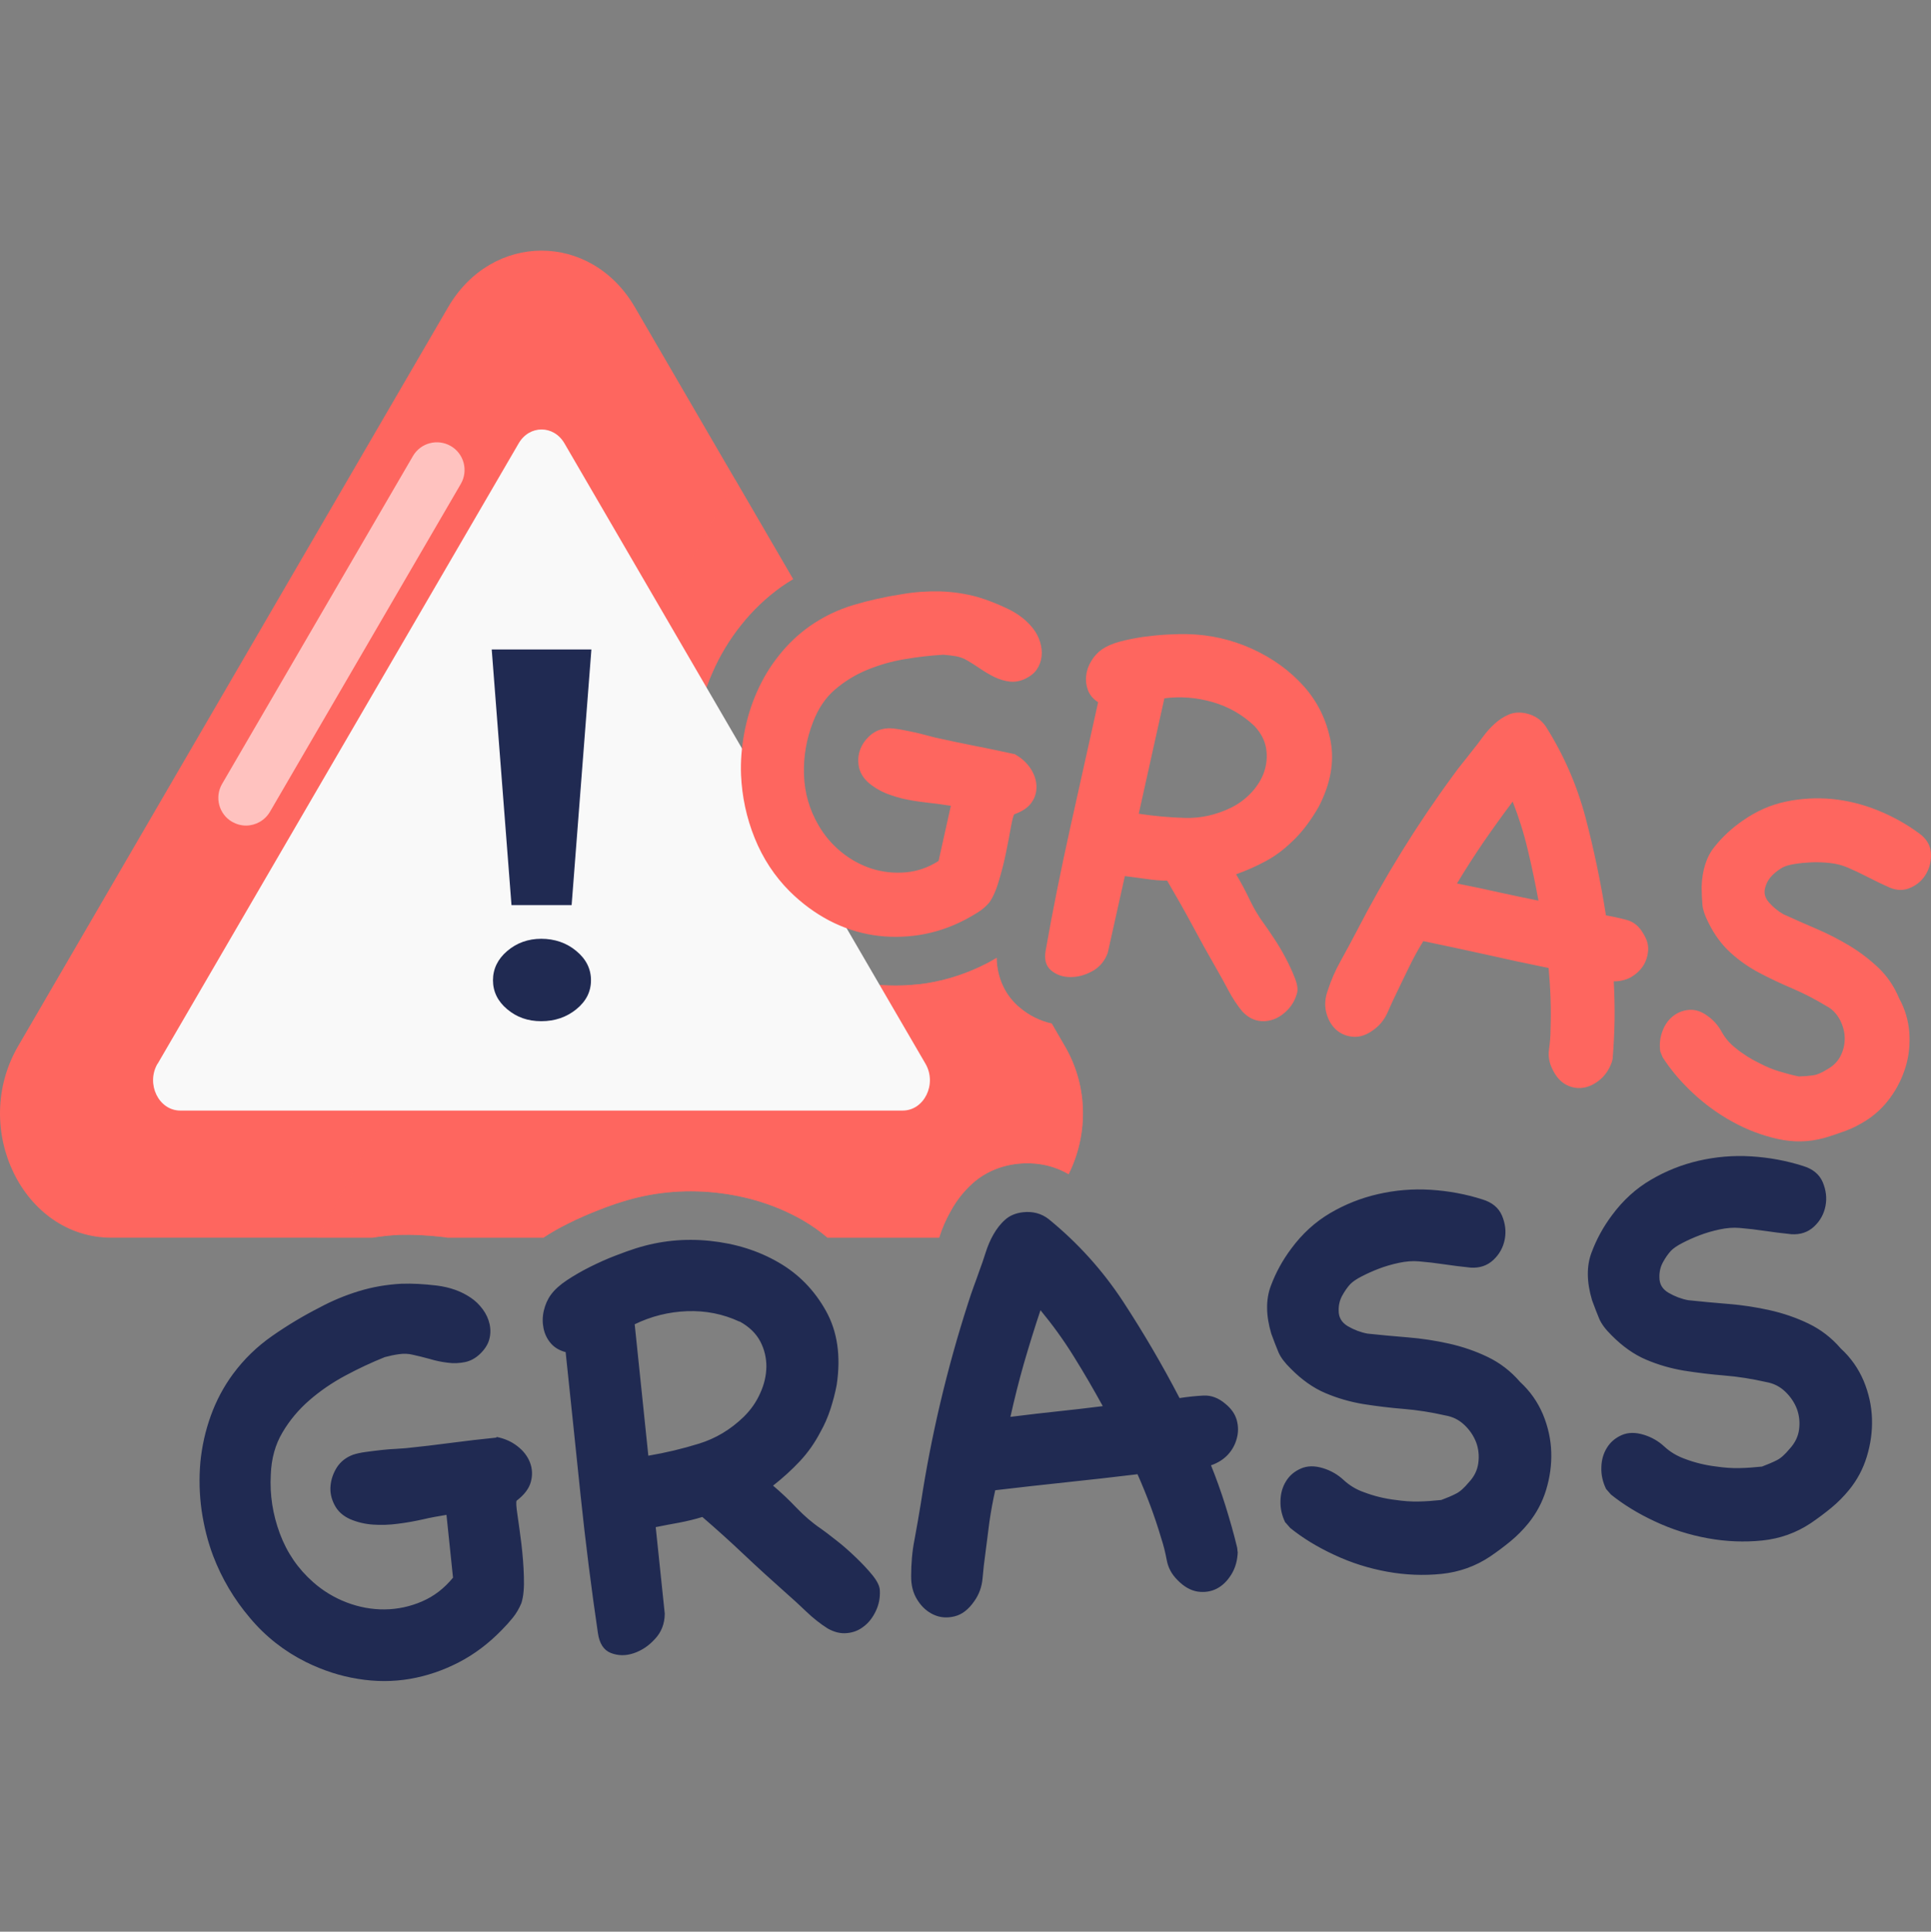
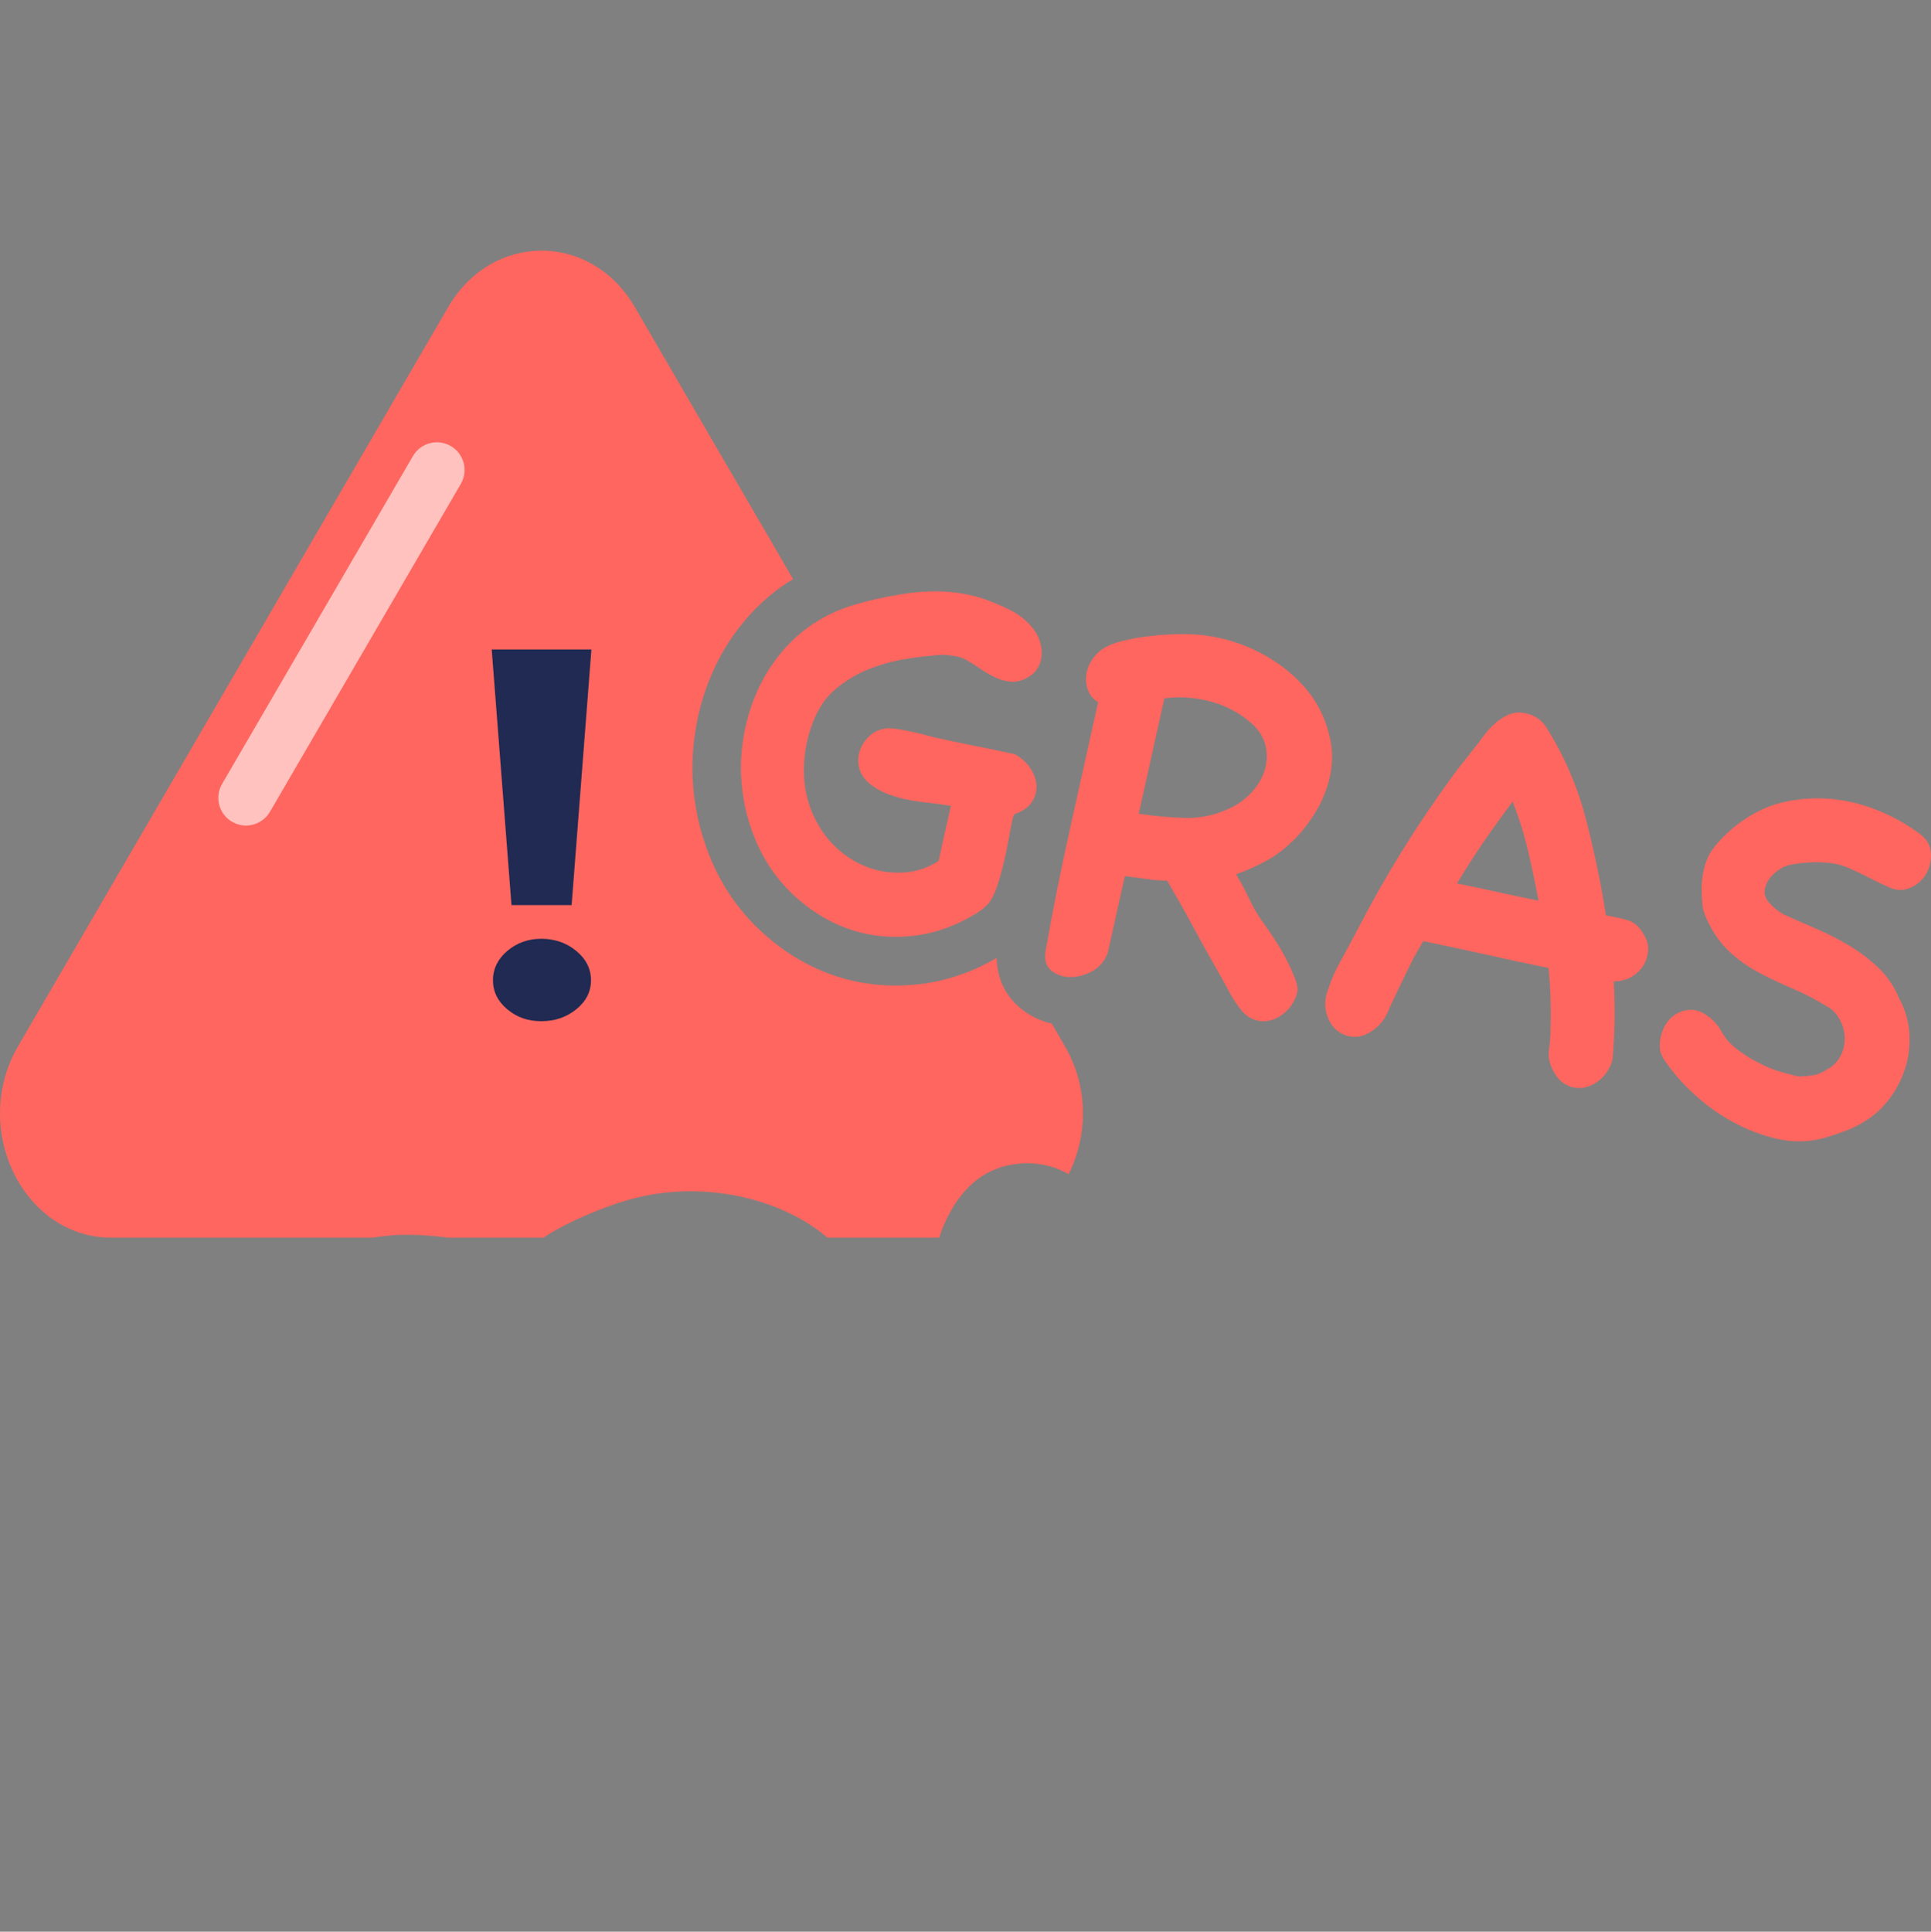
<svg xmlns="http://www.w3.org/2000/svg" xmlns:ns1="http://sodipodi.sourceforge.net/DTD/sodipodi-0.dtd" xmlns:ns2="http://www.inkscape.org/namespaces/inkscape" width="138.711" height="138.744" viewBox="0 0 138.711 138.744" fill="none" version="1.1" id="svg44" ns1:docname="Faux-amis.svg" ns2:export-filename="..\..\..\..\Faux-amiss.svg" ns2:export-xdpi="130.49001" ns2:export-ydpi="130.49001">
  <rect x="0" y="0" width="138.711" height="138.744" fill="#808080" stroke="none" />
  <defs id="defs48" />
  <ns1:namedview id="namedview46" pagecolor="#ffffff" bordercolor="#000000" borderopacity="0.25" ns2:showpageshadow="2" ns2:pageopacity="0.0" ns2:pagecheckerboard="0" ns2:deskcolor="#d1d1d1" showgrid="false" />
  <path d="m 76.762,84.338 c -1.08,-0.63 -2.32,-0.88 -3.63,-0.75 -1.26,0.13 -2.39,0.62 -3.28,1.42 -0.62,0.56 -1.14,1.22 -1.54,1.95 -0.35,0.61 -0.63,1.25 -0.85,1.94 h -8.02 c -0.55,-0.47 -1.15,-0.89 -1.79,-1.26 -1.87,-1.07 -3.99,-1.74 -6.29,-1.98 -2.29,-0.24 -4.56,-0.01 -6.7,0.67 -0.49,0.15 -1.06,0.35 -1.74,0.62 -0.69,0.27 -1.4,0.58 -2.1,0.93 -0.63,0.31 -1.23,0.65 -1.79,1.02 h -6.88 c -0.11,-0.02 -0.22,-0.04 -0.34,-0.05 -1.11,-0.13 -2.15,-0.18 -3.17,-0.15 -0.64,0.03 -1.27,0.1 -1.89,0.2 H 8.002 c -6.34,0 -10.15,-7.83 -6.7,-13.76 l 30.89,-53.08 c 3.16,-5.41 10.26,-5.41 13.41,0 l 5.98,10.28 1.23,2.11 4.16,7.15 c -0.29,0.17 -0.57,0.35 -0.84,0.54 -1.08,0.77 -2.06,1.7 -2.9,2.76 -0.83,1.04 -1.52,2.18 -2.05,3.4 -0.53,1.19 -0.91,2.45 -1.15,3.73 -0.23,1.27 -0.33,2.54 -0.28,3.79 0.08,1.94 0.49,3.85 1.22,5.67 0.76,1.9 1.87,3.59 3.3,5.02 1.11,1.1 2.34,2.02 3.67,2.71 1.36,0.71 2.8,1.19 4.27,1.41 0.7,0.11 1.41,0.16 2.13,0.16 0.72,0 1.5,-0.06 2.25,-0.17 1.49,-0.24 2.96,-0.73 4.33,-1.44 0.23,-0.12 0.45,-0.25 0.67,-0.38 0.03,1.43 0.61,2.71 1.68,3.59 0.67,0.56 1.44,0.94 2.28,1.13 l 0.94,1.62 c 1.75,3 1.63,6.49 0.27,9.2 z" fill="#fe665f" id="path26" />
  <g style="mix-blend-mode:multiply" opacity="0.5" id="g30" transform="translate(-0.645,18)">
-     <path d="m 77.407,66.338 c -1.08,-0.63 -2.32,-0.88 -3.63,-0.75 -1.26,0.13 -2.39,0.62 -3.28,1.42 -0.62,0.56 -1.14,1.22 -1.54,1.95 -0.35,0.61 -0.63,1.25 -0.85,1.94 h -8.02 c -0.55,-0.47 -1.15,-0.89 -1.79,-1.26 -1.87,-1.07 -3.99,-1.74 -6.29,-1.98 -2.29,-0.24 -4.56,-0.01 -6.7,0.67 -0.49,0.15 -1.06,0.35 -1.74,0.62 -0.69,0.27 -1.4,0.58 -2.1,0.93 -0.63,0.31 -1.23,0.65 -1.79,1.02 h -6.88 c -0.11,-0.02 -0.22,-0.04 -0.34,-0.05 -1.11,-0.13 -2.15,-0.18 -3.17,-0.15 -0.64,0.03 -1.27,0.1 -1.89,0.2 h -3.94 l 30,-54.45 4.16,7.15 c -0.29,0.17 -0.57,0.35 -0.84,0.54 -1.08,0.77 -2.06,1.7 -2.9,2.76 -0.83,1.04 -1.52,2.18 -2.05,3.4 -0.53,1.19 -0.91,2.45 -1.15,3.73 -0.23,1.27 -0.33,2.54 -0.28,3.79 0.08,1.94 0.49,3.85 1.22,5.67 0.76,1.9 1.87,3.59 3.3,5.02 1.11,1.1 2.34,2.02 3.67,2.71 1.36,0.71 2.8,1.19 4.27,1.41 0.7,0.11 1.41,0.16 2.13,0.16 0.72,0 1.5,-0.06 2.25,-0.17 1.49,-0.24 2.96,-0.73 4.33,-1.44 0.23,-0.12 0.45,-0.25 0.67,-0.38 0.03,1.43 0.61,2.71 1.68,3.59 0.67,0.56 1.44,0.94 2.28,1.13 l 0.94,1.62 c 1.75,3 1.63,6.49 0.27,9.2 z" fill="#fe665f" id="path28" />
-   </g>
+     </g>
  <g style="mix-blend-mode:overlay" opacity="0.6" id="g34" transform="translate(-0.645,18)">
    <path d="m 18.317,41.297 c -0.34,0 -0.68,-0.09 -1,-0.27 -0.95,-0.55 -1.27,-1.77 -0.72,-2.72 l 13.71,-23.55 c 0.55,-0.95 1.77,-1.27 2.72,-0.72 0.95,0.55 1.27,1.77 0.72,2.72 l -13.71,23.55 c -0.37,0.63 -1.04,0.99 -1.72,0.99 z" fill="#ffffff" id="path32" />
  </g>
-   <path d="m 11.322,76.407 25.94,-44.57 c 0.77,-1.32 2.51,-1.32 3.28,0 l 25.94,44.57 c 0.84,1.45 -0.09,3.36 -1.64,3.36 h -51.89 c -1.55,0 -2.48,-1.91 -1.64,-3.36 z" fill="#f9f9f9" id="path36" />
  <path d="m 42.482,46.648 -1.42,18.36 h -4.32 l -1.42,-18.36 h 7.17 z m -6.05,25.84 c -0.68,-0.57 -1.02,-1.27 -1.02,-2.08 0,-0.81 0.34,-1.52 1.02,-2.1 0.68,-0.58 1.5,-0.88 2.45,-0.88 0.95,0 1.82,0.29 2.52,0.88 0.7,0.58 1.05,1.28 1.05,2.1 0,0.82 -0.35,1.51 -1.05,2.08 -0.7,0.57 -1.54,0.86 -2.52,0.86 -0.98,0 -1.77,-0.29 -2.45,-0.86 z" fill="#202a52" id="path38" />
-   <path d="m 35.662,103.207 c 0.57,0.11 1.08,0.33 1.51,0.67 0.43,0.33 0.73,0.73 0.9,1.17 0.17,0.45 0.19,0.91 0.06,1.39 -0.13,0.48 -0.47,0.93 -1.02,1.35 -0.05,0.09 -0.03,0.43 0.06,1.03 0.09,0.6 0.18,1.28 0.28,2.06 0.09,0.78 0.16,1.57 0.18,2.37 0.03,0.8 -0.03,1.43 -0.18,1.9 -0.16,0.38 -0.36,0.73 -0.61,1.04 -0.25,0.31 -0.51,0.6 -0.79,0.88 -0.94,0.97 -1.97,1.75 -3.09,2.329 -1.12,0.58 -2.29,0.98 -3.51,1.19 -1.22,0.21 -2.46,0.21 -3.74,0 -1.27,-0.2 -2.52,-0.61 -3.74,-1.21 -1.54,-0.77 -2.89,-1.819 -4.02,-3.17 -1.14,-1.34 -2.02,-2.83 -2.64,-4.45 -0.39,-1.03 -0.66,-2.12 -0.83,-3.27 -0.16,-1.15 -0.19,-2.3 -0.09,-3.45 0.11,-1.15 0.36,-2.27 0.75,-3.35 0.39,-1.08 0.92,-2.08 1.59,-2.99 0.79,-1.07 1.73,-1.98 2.82,-2.74 1.09,-0.76 2.22,-1.44 3.4,-2.04 0.91,-0.49 1.85,-0.88 2.83,-1.18 0.98,-0.3 1.99,-0.47 3.03,-0.53 0.79,-0.03 1.64,0.02 2.57,0.13 0.93,0.12 1.74,0.4 2.43,0.87 0.33,0.22 0.62,0.5 0.87,0.84 0.25,0.34 0.41,0.7 0.49,1.07 0.08,0.37 0.07,0.74 -0.03,1.1 -0.1,0.36 -0.32,0.7 -0.65,1.02 -0.33,0.32 -0.7,0.52 -1.1,0.6 -0.4,0.08 -0.81,0.1 -1.24,0.04 -0.43,-0.05 -0.86,-0.14 -1.29,-0.27 -0.44,-0.12 -0.84,-0.22 -1.21,-0.3 -0.32,-0.08 -0.65,-0.09 -1,-0.04 -0.35,0.05 -0.68,0.12 -1.01,0.21 -0.95,0.38 -1.89,0.82 -2.84,1.33 -0.95,0.51 -1.81,1.1 -2.58,1.77 -0.77,0.67 -1.42,1.44 -1.93,2.31 -0.52,0.87 -0.8,1.88 -0.84,3.04 -0.08,1.44 0.14,2.85 0.65,4.22 0.51,1.37 1.3,2.53 2.39,3.49 0.71,0.63 1.52,1.12 2.41,1.46 0.89,0.34 1.81,0.51 2.73,0.5 0.93,-0.01 1.82,-0.2 2.68,-0.57 0.86,-0.37 1.6,-0.94 2.23,-1.71 l -0.47,-4.51 c -0.55,0.09 -1.13,0.19 -1.72,0.33 -0.59,0.13 -1.19,0.24 -1.78,0.31 -0.6,0.08 -1.19,0.1 -1.77,0.06 -0.58,-0.04 -1.14,-0.17 -1.67,-0.4 -0.5,-0.23 -0.87,-0.56 -1.1,-1.01 -0.23,-0.44 -0.33,-0.89 -0.29,-1.36 0.04,-0.47 0.19,-0.91 0.45,-1.33 0.27,-0.42 0.66,-0.73 1.17,-0.92 0.24,-0.08 0.55,-0.15 0.93,-0.2 0.38,-0.05 0.75,-0.1 1.13,-0.14 0.38,-0.04 0.72,-0.07 1.03,-0.08 0.31,-0.02 0.54,-0.04 0.71,-0.05 1.09,-0.11 2.16,-0.24 3.23,-0.38 1.07,-0.14 2.16,-0.27 3.27,-0.38 z m 12.09,12.71 c -0.01,0.71 -0.24,1.31 -0.7,1.8 -0.45,0.499 -0.97,0.84 -1.54,1.03 -0.57,0.19 -1.11,0.181 -1.63,-0.019 -0.51,-0.2 -0.82,-0.671 -0.93,-1.421 -0.47,-3.19 -0.89,-6.5 -1.25,-9.94 -0.36,-3.44 -0.71,-6.86 -1.07,-10.25 -0.46,-0.12 -0.82,-0.34 -1.08,-0.65 -0.26,-0.31 -0.43,-0.67 -0.51,-1.07 -0.08,-0.4 -0.08,-0.81 0.02,-1.25 0.1,-0.43 0.27,-0.82 0.51,-1.15 0.27,-0.37 0.66,-0.72 1.16,-1.05 0.5,-0.33 1.05,-0.65 1.65,-0.95 0.6,-0.3 1.2,-0.57 1.8,-0.8 0.59,-0.23 1.1,-0.41 1.51,-0.54 1.72,-0.54 3.48,-0.72 5.31,-0.53 1.82,0.19 3.46,0.7 4.91,1.54 1.45,0.83 2.59,2 3.42,3.49 0.83,1.49 1.08,3.26 0.77,5.32 -0.11,0.58 -0.26,1.15 -0.45,1.74 -0.19,0.58 -0.43,1.13 -0.72,1.64 -0.4,0.77 -0.89,1.47 -1.47,2.09 -0.58,0.62 -1.23,1.21 -1.93,1.76 0.59,0.5 1.15,1.03 1.69,1.6 0.54,0.56 1.12,1.07 1.76,1.5 0.24,0.17 0.6,0.44 1.08,0.82 0.48,0.37 0.94,0.78 1.39,1.21 0.45,0.43 0.86,0.86 1.21,1.29 0.35,0.43 0.53,0.8 0.54,1.1 0.03,0.53 -0.07,1.03 -0.29,1.49 -0.22,0.46 -0.5,0.83 -0.86,1.1 -0.35,0.28 -0.75,0.44 -1.2,0.48 -0.45,0.05 -0.91,-0.06 -1.38,-0.32 -0.54,-0.34 -1.06,-0.75 -1.56,-1.23 -0.5,-0.48 -0.98,-0.92 -1.45,-1.33 -1.02,-0.91 -2.03,-1.82 -3.01,-2.75 -0.98,-0.93 -1.98,-1.83 -3,-2.71 -0.55,0.17 -1.1,0.3 -1.67,0.41 -0.57,0.1 -1.13,0.21 -1.68,0.32 l 0.62,5.93 0.03,0.29 z m 5.37,-20.99 c -1.18,-0.55 -2.44,-0.8 -3.77,-0.75 -1.33,0.05 -2.59,0.37 -3.76,0.94 l 0.98,9.44 c 1.24,-0.21 2.46,-0.5 3.65,-0.87 1.19,-0.37 2.25,-1 3.2,-1.92 0.51,-0.5 0.91,-1.07 1.19,-1.71 0.29,-0.63 0.43,-1.27 0.44,-1.9 0,-0.63 -0.14,-1.24 -0.44,-1.81 -0.3,-0.57 -0.79,-1.05 -1.48,-1.43 z m 35.79,16.53 c -0.02,0.62 -0.17,1.16 -0.46,1.63 -0.29,0.47 -0.64,0.81 -1.05,1.02 -0.41,0.21 -0.87,0.28 -1.37,0.21 -0.5,-0.08 -0.99,-0.35 -1.46,-0.84 -0.41,-0.41 -0.66,-0.88 -0.76,-1.42 -0.1,-0.54 -0.23,-1.07 -0.4,-1.58 -0.44,-1.5 -1.01,-3.03 -1.7,-4.59 -1.72,0.21 -3.43,0.4 -5.13,0.58 -1.7,0.18 -3.4,0.37 -5.09,0.57 -0.17,0.75 -0.31,1.51 -0.42,2.28 -0.1,0.77 -0.2,1.53 -0.29,2.27 -0.08,0.57 -0.15,1.16 -0.2,1.77 -0.05,0.61 -0.25,1.16 -0.59,1.64 -0.42,0.61 -0.89,0.97 -1.43,1.1 -0.54,0.13 -1.03,0.09 -1.49,-0.12 -0.46,-0.21 -0.85,-0.55 -1.16,-1.04 -0.32,-0.49 -0.47,-1.07 -0.46,-1.75 0,-0.87 0.07,-1.74 0.24,-2.6 0.16,-0.86 0.31,-1.72 0.45,-2.58 0.75,-4.92 1.89,-9.72 3.4,-14.41 0.13,-0.41 0.26,-0.8 0.4,-1.18 0.14,-0.38 0.28,-0.76 0.41,-1.14 0.15,-0.41 0.31,-0.85 0.45,-1.31 0.15,-0.47 0.33,-0.9 0.56,-1.3 0.23,-0.4 0.5,-0.76 0.84,-1.06 0.33,-0.3 0.77,-0.48 1.3,-0.54 0.7,-0.07 1.3,0.09 1.82,0.49 2.09,1.7 3.87,3.67 5.35,5.92 1.47,2.25 2.83,4.57 4.06,6.94 0.58,-0.09 1.15,-0.15 1.71,-0.18 0.56,-0.03 1.09,0.17 1.58,0.59 0.43,0.35 0.7,0.74 0.82,1.18 0.12,0.44 0.12,0.88 0,1.31 -0.11,0.43 -0.32,0.82 -0.64,1.17 -0.32,0.34 -0.72,0.59 -1.21,0.76 0.38,0.94 0.73,1.92 1.04,2.91 0.31,1 0.6,2 0.84,3.01 l 0.03,0.29 z m -9.7,-10.47 c -0.66,-1.2 -1.35,-2.39 -2.08,-3.56 -0.73,-1.18 -1.53,-2.28 -2.39,-3.32 -0.43,1.28 -0.82,2.55 -1.19,3.82 -0.36,1.26 -0.68,2.54 -0.97,3.84 1.31,-0.16 2.45,-0.3 3.44,-0.4 0.99,-0.1 2.05,-0.23 3.19,-0.37 z m 13.12,8.38 c -0.25,-0.51 -0.37,-1.03 -0.35,-1.57 0.01,-0.54 0.15,-1.01 0.4,-1.41 0.25,-0.41 0.61,-0.71 1.07,-0.91 0.46,-0.2 0.99,-0.21 1.6,-0.02 0.55,0.17 1.04,0.45 1.46,0.84 0.42,0.39 0.91,0.69 1.46,0.88 0.76,0.29 1.53,0.47 2.3,0.56 0.54,0.08 1.08,0.12 1.62,0.11 0.53,-0.01 1.08,-0.05 1.64,-0.11 0.41,-0.15 0.76,-0.3 1.05,-0.45 0.29,-0.14 0.6,-0.42 0.93,-0.82 0.38,-0.4 0.61,-0.86 0.68,-1.38 0.07,-0.52 0.02,-1.01 -0.15,-1.48 -0.18,-0.47 -0.46,-0.89 -0.85,-1.26 -0.39,-0.37 -0.84,-0.59 -1.36,-0.68 -1.01,-0.23 -2.01,-0.39 -3,-0.47 -0.99,-0.08 -1.96,-0.2 -2.91,-0.35 -0.95,-0.16 -1.85,-0.42 -2.72,-0.79 -0.87,-0.37 -1.7,-0.96 -2.48,-1.75 -0.44,-0.43 -0.73,-0.82 -0.88,-1.17 -0.15,-0.35 -0.32,-0.8 -0.52,-1.34 -0.39,-1.31 -0.4,-2.45 -0.04,-3.42 0.36,-0.97 0.85,-1.86 1.47,-2.69 0.79,-1.07 1.72,-1.92 2.79,-2.55 1.07,-0.63 2.22,-1.09 3.45,-1.37 1.22,-0.28 2.48,-0.39 3.77,-0.31 1.29,0.08 2.53,0.31 3.72,0.69 0.7,0.21 1.17,0.6 1.41,1.16 0.24,0.57 0.31,1.14 0.2,1.71 -0.11,0.57 -0.38,1.07 -0.82,1.48 -0.44,0.41 -0.98,0.59 -1.63,0.55 -0.68,-0.07 -1.32,-0.15 -1.92,-0.24 -0.6,-0.09 -1.2,-0.16 -1.8,-0.21 -0.45,-0.04 -0.94,0 -1.45,0.11 -0.51,0.11 -0.99,0.25 -1.43,0.42 -0.45,0.17 -0.86,0.36 -1.23,0.55 -0.37,0.19 -0.65,0.38 -0.83,0.57 -0.2,0.22 -0.39,0.49 -0.57,0.82 -0.18,0.33 -0.26,0.69 -0.25,1.08 0,0.48 0.22,0.85 0.66,1.11 0.45,0.26 0.92,0.44 1.41,0.53 0.94,0.1 1.91,0.19 2.9,0.27 0.99,0.08 1.98,0.23 2.96,0.45 0.98,0.22 1.91,0.54 2.78,0.96 0.87,0.42 1.65,1.01 2.32,1.79 0.72,0.66 1.26,1.43 1.64,2.32 0.37,0.89 0.57,1.8 0.6,2.72 0.03,0.93 -0.1,1.83 -0.37,2.72 -0.27,0.89 -0.7,1.68 -1.27,2.39 -0.4,0.49 -0.83,0.92 -1.28,1.29 -0.45,0.37 -0.94,0.74 -1.47,1.1 -1.05,0.7 -2.22,1.12 -3.5,1.25 -1.28,0.13 -2.58,0.08 -3.9,-0.16 -1.32,-0.24 -2.59,-0.64 -3.8,-1.21 -1.21,-0.56 -2.27,-1.21 -3.16,-1.93 l -0.34,-0.39 z m 23.05,-2.4 c -0.25,-0.51 -0.37,-1.03 -0.35,-1.57 0.01,-0.54 0.15,-1.01 0.4,-1.41 0.25,-0.41 0.61,-0.71 1.06,-0.91 0.46,-0.2 0.99,-0.21 1.6,-0.02 0.55,0.17 1.04,0.45 1.46,0.84 0.42,0.39 0.91,0.68 1.46,0.88 0.76,0.29 1.53,0.47 2.3,0.56 0.54,0.08 1.08,0.12 1.62,0.11 0.53,-0.01 1.08,-0.05 1.64,-0.11 0.41,-0.16 0.76,-0.3 1.05,-0.45 0.29,-0.14 0.6,-0.42 0.93,-0.82 0.38,-0.41 0.61,-0.87 0.68,-1.38 0.07,-0.51 0.02,-1.01 -0.15,-1.48 -0.18,-0.47 -0.46,-0.89 -0.85,-1.26 -0.39,-0.37 -0.84,-0.59 -1.36,-0.68 -1.01,-0.23 -2.01,-0.39 -3,-0.47 -0.99,-0.08 -1.96,-0.2 -2.91,-0.35 -0.95,-0.16 -1.85,-0.42 -2.72,-0.79 -0.87,-0.37 -1.7,-0.96 -2.48,-1.75 -0.44,-0.43 -0.73,-0.83 -0.88,-1.18 -0.15,-0.35 -0.32,-0.8 -0.52,-1.34 -0.39,-1.31 -0.4,-2.45 -0.04,-3.41 0.36,-0.97 0.85,-1.86 1.47,-2.69 0.79,-1.07 1.72,-1.92 2.8,-2.55 1.07,-0.63 2.22,-1.09 3.44,-1.37 1.22,-0.28 2.48,-0.39 3.77,-0.31 1.29,0.08 2.53,0.31 3.72,0.69 0.7,0.21 1.17,0.6 1.41,1.16 0.24,0.57 0.31,1.14 0.2,1.71 -0.11,0.57 -0.38,1.07 -0.82,1.48 -0.44,0.41 -0.98,0.59 -1.63,0.55 -0.68,-0.07 -1.32,-0.15 -1.92,-0.24 -0.6,-0.09 -1.2,-0.16 -1.8,-0.21 -0.45,-0.04 -0.94,0 -1.45,0.11 -0.51,0.11 -0.99,0.25 -1.43,0.42 -0.45,0.17 -0.86,0.36 -1.23,0.55 -0.37,0.19 -0.65,0.38 -0.83,0.57 -0.2,0.22 -0.39,0.49 -0.57,0.82 -0.18,0.33 -0.26,0.69 -0.25,1.08 0,0.48 0.21,0.85 0.66,1.11 0.45,0.26 0.92,0.44 1.41,0.53 0.94,0.1 1.91,0.19 2.9,0.27 0.99,0.08 1.98,0.23 2.96,0.45 0.98,0.22 1.91,0.54 2.78,0.96 0.87,0.42 1.65,1.01 2.32,1.79 0.72,0.66 1.26,1.43 1.64,2.32 0.37,0.89 0.57,1.8 0.6,2.72 0.03,0.93 -0.1,1.83 -0.37,2.72 -0.27,0.89 -0.7,1.69 -1.27,2.39 -0.4,0.49 -0.83,0.92 -1.28,1.29 -0.45,0.37 -0.94,0.74 -1.47,1.1 -1.05,0.7 -2.22,1.12 -3.5,1.25 -1.28,0.13 -2.58,0.08 -3.9,-0.16 -1.32,-0.24 -2.59,-0.64 -3.8,-1.21 -1.21,-0.56 -2.26,-1.21 -3.16,-1.93 l -0.34,-0.39 z" fill="#202a52" id="path40" />
  <path d="m 72.932,54.197 c 0.46,0.25 0.82,0.59 1.09,0.99 0.27,0.41 0.41,0.82 0.43,1.25 0.02,0.43 -0.09,0.83 -0.34,1.19 -0.25,0.37 -0.67,0.65 -1.25,0.86 -0.06,0.06 -0.14,0.36 -0.24,0.89 -0.09,0.53 -0.21,1.14 -0.35,1.83 -0.14,0.69 -0.31,1.37 -0.52,2.06 -0.2,0.69 -0.44,1.21 -0.69,1.56 -0.24,0.28 -0.51,0.51 -0.81,0.7 -0.3,0.19 -0.61,0.36 -0.92,0.53 -1.07,0.56 -2.17,0.92 -3.29,1.1 -1.12,0.17 -2.22,0.18 -3.31,0.01 -1.09,-0.17 -2.15,-0.52 -3.17,-1.05 -1.02,-0.54 -1.96,-1.23 -2.83,-2.09 -1.09,-1.09 -1.93,-2.37 -2.52,-3.83 -0.59,-1.46 -0.91,-2.97 -0.98,-4.53 -0.04,-0.98 0.04,-1.99 0.23,-3.01 0.19,-1.02 0.49,-2.01 0.91,-2.96 0.42,-0.95 0.94,-1.82 1.59,-2.63 0.64,-0.81 1.37,-1.5 2.2,-2.09 0.97,-0.68 2.03,-1.19 3.17,-1.53 1.14,-0.34 2.29,-0.59 3.46,-0.77 0.91,-0.16 1.82,-0.22 2.74,-0.2 0.92,0.03 1.82,0.16 2.72,0.41 0.67,0.2 1.39,0.48 2.14,0.84 0.75,0.36 1.36,0.83 1.82,1.42 0.22,0.28 0.39,0.6 0.5,0.96 0.11,0.36 0.15,0.71 0.11,1.04 -0.04,0.34 -0.15,0.65 -0.34,0.93 -0.19,0.28 -0.47,0.5 -0.84,0.68 -0.37,0.17 -0.74,0.24 -1.1,0.2 -0.36,-0.04 -0.72,-0.15 -1.07,-0.31 -0.35,-0.17 -0.69,-0.37 -1.02,-0.59 -0.33,-0.23 -0.65,-0.43 -0.94,-0.6 -0.25,-0.16 -0.53,-0.26 -0.83,-0.32 -0.31,-0.05 -0.62,-0.09 -0.92,-0.11 -0.91,0.05 -1.84,0.16 -2.79,0.32 -0.95,0.16 -1.84,0.42 -2.69,0.77 -0.85,0.35 -1.61,0.82 -2.3,1.41 -0.69,0.59 -1.21,1.37 -1.58,2.34 -0.47,1.2 -0.69,2.46 -0.65,3.76 0.04,1.31 0.39,2.52 1.04,3.64 0.43,0.74 0.97,1.38 1.63,1.92 0.66,0.54 1.39,0.94 2.18,1.2 0.79,0.25 1.6,0.34 2.44,0.27 0.84,-0.07 1.63,-0.34 2.38,-0.82 l 0.88,-3.96 c -0.5,-0.08 -1.01,-0.15 -1.55,-0.21 -0.54,-0.06 -1.07,-0.13 -1.6,-0.24 -0.53,-0.1 -1.03,-0.26 -1.52,-0.45 -0.48,-0.2 -0.92,-0.47 -1.3,-0.81 -0.36,-0.34 -0.58,-0.73 -0.65,-1.17 -0.07,-0.44 -0.02,-0.85 0.14,-1.24 0.16,-0.39 0.42,-0.72 0.76,-1 0.34,-0.28 0.76,-0.43 1.26,-0.45 0.23,0 0.51,0.03 0.85,0.09 0.33,0.06 0.66,0.13 0.99,0.2 0.33,0.07 0.63,0.15 0.89,0.22 0.27,0.07 0.47,0.12 0.62,0.16 0.95,0.21 1.9,0.41 2.85,0.6 0.95,0.18 1.91,0.39 2.89,0.6 z m 6.65,14.22 c -0.21,0.59 -0.58,1.04 -1.1,1.33 -0.53,0.29 -1.06,0.44 -1.6,0.43 -0.54,0 -1,-0.16 -1.38,-0.48 -0.38,-0.32 -0.51,-0.81 -0.38,-1.47 0.5,-2.84 1.09,-5.77 1.76,-8.79 0.67,-3.02 1.34,-6.02 2,-9 -0.36,-0.23 -0.6,-0.52 -0.73,-0.86 -0.13,-0.34 -0.17,-0.69 -0.13,-1.05 0.04,-0.36 0.16,-0.71 0.37,-1.05 0.2,-0.34 0.46,-0.62 0.76,-0.83 0.33,-0.23 0.76,-0.42 1.28,-0.56 0.52,-0.14 1.08,-0.25 1.67,-0.34 0.6,-0.08 1.18,-0.14 1.75,-0.17 0.57,-0.03 1.05,-0.04 1.43,-0.03 1.61,0.03 3.16,0.38 4.65,1.05 1.49,0.68 2.73,1.58 3.73,2.7 1,1.12 1.63,2.43 1.92,3.93 0.28,1.5 0,3.08 -0.86,4.73 -0.26,0.46 -0.55,0.9 -0.88,1.34 -0.33,0.44 -0.69,0.84 -1.07,1.19 -0.56,0.54 -1.17,1 -1.84,1.36 -0.67,0.36 -1.38,0.68 -2.14,0.95 0.36,0.59 0.68,1.2 0.98,1.83 0.3,0.63 0.65,1.22 1.07,1.78 0.16,0.22 0.38,0.55 0.68,1 0.3,0.45 0.58,0.92 0.84,1.42 0.26,0.49 0.48,0.97 0.66,1.44 0.18,0.46 0.23,0.83 0.14,1.09 -0.13,0.46 -0.35,0.85 -0.67,1.18 -0.32,0.33 -0.66,0.56 -1.04,0.69 -0.38,0.13 -0.76,0.16 -1.15,0.07 -0.39,-0.09 -0.75,-0.31 -1.08,-0.67 -0.36,-0.44 -0.69,-0.94 -0.98,-1.49 -0.29,-0.55 -0.57,-1.06 -0.85,-1.54 -0.61,-1.06 -1.2,-2.12 -1.77,-3.19 -0.57,-1.06 -1.17,-2.11 -1.78,-3.15 -0.51,-0.01 -1.02,-0.05 -1.53,-0.13 -0.51,-0.07 -1.01,-0.14 -1.51,-0.2 l -1.16,5.21 -0.06,0.26 z m 10.51,-16.29 c -0.85,-0.8 -1.84,-1.37 -2.99,-1.7 -1.15,-0.33 -2.3,-0.42 -3.46,-0.27 l -1.84,8.29 c 1.12,0.17 2.23,0.27 3.34,0.3 1.11,0.03 2.2,-0.21 3.26,-0.72 0.58,-0.28 1.07,-0.65 1.5,-1.11 0.42,-0.46 0.73,-0.95 0.91,-1.49 0.18,-0.54 0.23,-1.09 0.14,-1.66 -0.09,-0.57 -0.37,-1.12 -0.85,-1.63 z m 25.68,24.19 c -0.19,0.52 -0.48,0.94 -0.86,1.25 -0.38,0.31 -0.77,0.5 -1.18,0.56 -0.41,0.06 -0.82,0 -1.22,-0.21 -0.4,-0.21 -0.74,-0.58 -1,-1.13 -0.23,-0.46 -0.31,-0.94 -0.24,-1.42 0.07,-0.49 0.11,-0.97 0.11,-1.46 0.05,-1.4 0,-2.86 -0.14,-4.38 -1.52,-0.31 -3.03,-0.63 -4.52,-0.97 -1.49,-0.33 -2.99,-0.65 -4.48,-0.96 -0.36,0.59 -0.7,1.19 -1,1.82 -0.31,0.62 -0.6,1.24 -0.89,1.84 -0.23,0.46 -0.45,0.94 -0.67,1.45 -0.22,0.5 -0.54,0.91 -0.97,1.23 -0.52,0.4 -1.03,0.57 -1.52,0.53 -0.49,-0.04 -0.9,-0.22 -1.23,-0.52 -0.33,-0.31 -0.56,-0.71 -0.69,-1.21 -0.13,-0.5 -0.1,-1.04 0.11,-1.61 0.24,-0.74 0.55,-1.45 0.94,-2.14 0.38,-0.69 0.75,-1.37 1.11,-2.06 2.04,-3.96 4.36,-7.71 6.97,-11.26 0.22,-0.31 0.45,-0.61 0.68,-0.89 0.23,-0.28 0.45,-0.57 0.67,-0.85 0.25,-0.3 0.5,-0.63 0.76,-0.99 0.26,-0.35 0.54,-0.67 0.85,-0.95 0.31,-0.28 0.64,-0.5 1.01,-0.66 0.37,-0.16 0.79,-0.19 1.25,-0.09 0.61,0.14 1.08,0.45 1.41,0.93 1.29,2.03 2.24,4.21 2.86,6.54 0.61,2.33 1.1,4.68 1.47,7.04 0.52,0.09 1.02,0.2 1.5,0.33 0.48,0.13 0.88,0.45 1.17,0.96 0.27,0.42 0.39,0.83 0.36,1.23 -0.03,0.4 -0.15,0.78 -0.36,1.11 -0.22,0.33 -0.51,0.6 -0.87,0.81 -0.37,0.2 -0.78,0.3 -1.24,0.3 0.05,0.91 0.07,1.83 0.06,2.76 -0.02,0.93 -0.06,1.87 -0.14,2.8 l -0.06,0.26 z m -5.26,-11.64 c -0.22,-1.2 -0.47,-2.41 -0.76,-3.61 -0.28,-1.2 -0.65,-2.37 -1.09,-3.49 -0.73,0.97 -1.42,1.93 -2.09,2.9 -0.66,0.97 -1.3,1.96 -1.91,2.98 1.15,0.23 2.17,0.44 3.03,0.64 0.87,0.19 1.81,0.39 2.81,0.59 z m 8.75,10.84 c -0.07,-0.5 -0.02,-0.98 0.15,-1.43 0.16,-0.45 0.41,-0.81 0.74,-1.08 0.33,-0.27 0.72,-0.43 1.16,-0.47 0.45,-0.04 0.9,0.1 1.36,0.44 0.42,0.3 0.75,0.67 1,1.13 0.25,0.45 0.58,0.84 0.99,1.16 0.56,0.46 1.16,0.83 1.79,1.13 0.44,0.23 0.88,0.41 1.34,0.55 0.46,0.14 0.93,0.27 1.42,0.37 0.39,-0.01 0.73,-0.04 1.02,-0.08 0.29,-0.04 0.63,-0.18 1.02,-0.43 0.44,-0.24 0.76,-0.56 0.97,-0.98 0.21,-0.42 0.3,-0.85 0.29,-1.3 -0.01,-0.45 -0.14,-0.89 -0.36,-1.31 -0.23,-0.42 -0.55,-0.75 -0.96,-0.96 -0.79,-0.48 -1.6,-0.9 -2.42,-1.25 -0.82,-0.35 -1.61,-0.72 -2.37,-1.12 -0.76,-0.4 -1.45,-0.88 -2.08,-1.45 -0.63,-0.57 -1.17,-1.29 -1.61,-2.19 -0.25,-0.49 -0.39,-0.91 -0.42,-1.25 -0.03,-0.34 -0.05,-0.77 -0.06,-1.28 0.04,-1.22 0.35,-2.19 0.94,-2.91 0.58,-0.72 1.25,-1.34 2.01,-1.86 0.97,-0.68 2,-1.14 3.1,-1.37 1.09,-0.23 2.19,-0.29 3.31,-0.19 1.12,0.11 2.21,0.38 3.28,0.81 1.07,0.43 2.06,0.98 2.96,1.64 0.53,0.37 0.82,0.84 0.87,1.38 0.04,0.55 -0.06,1.05 -0.32,1.51 -0.25,0.46 -0.63,0.8 -1.11,1.02 -0.49,0.23 -1,0.23 -1.54,0 -0.56,-0.25 -1.08,-0.5 -1.56,-0.75 -0.48,-0.25 -0.97,-0.48 -1.46,-0.69 -0.38,-0.16 -0.79,-0.27 -1.26,-0.32 -0.46,-0.05 -0.91,-0.07 -1.34,-0.05 -0.43,0.02 -0.83,0.06 -1.2,0.12 -0.37,0.06 -0.66,0.14 -0.86,0.25 -0.23,0.13 -0.47,0.3 -0.71,0.53 -0.24,0.23 -0.42,0.51 -0.52,0.85 -0.14,0.41 -0.06,0.78 0.25,1.13 0.31,0.35 0.65,0.63 1.04,0.85 0.77,0.35 1.56,0.7 2.38,1.05 0.82,0.35 1.61,0.76 2.38,1.22 0.77,0.47 1.46,1 2.09,1.6 0.62,0.6 1.11,1.32 1.46,2.17 0.42,0.76 0.66,1.57 0.73,2.43 0.06,0.86 -0.02,1.69 -0.26,2.48 -0.24,0.79 -0.6,1.53 -1.09,2.2 -0.48,0.67 -1.07,1.23 -1.76,1.67 -0.48,0.3 -0.96,0.55 -1.45,0.73 -0.49,0.18 -1.01,0.36 -1.56,0.52 -1.09,0.3 -2.2,0.32 -3.33,0.07 -1.12,-0.25 -2.21,-0.66 -3.26,-1.24 -1.05,-0.58 -2.01,-1.28 -2.88,-2.1 -0.87,-0.82 -1.58,-1.67 -2.13,-2.53 z" fill="#fe665f" id="path42" />
</svg>